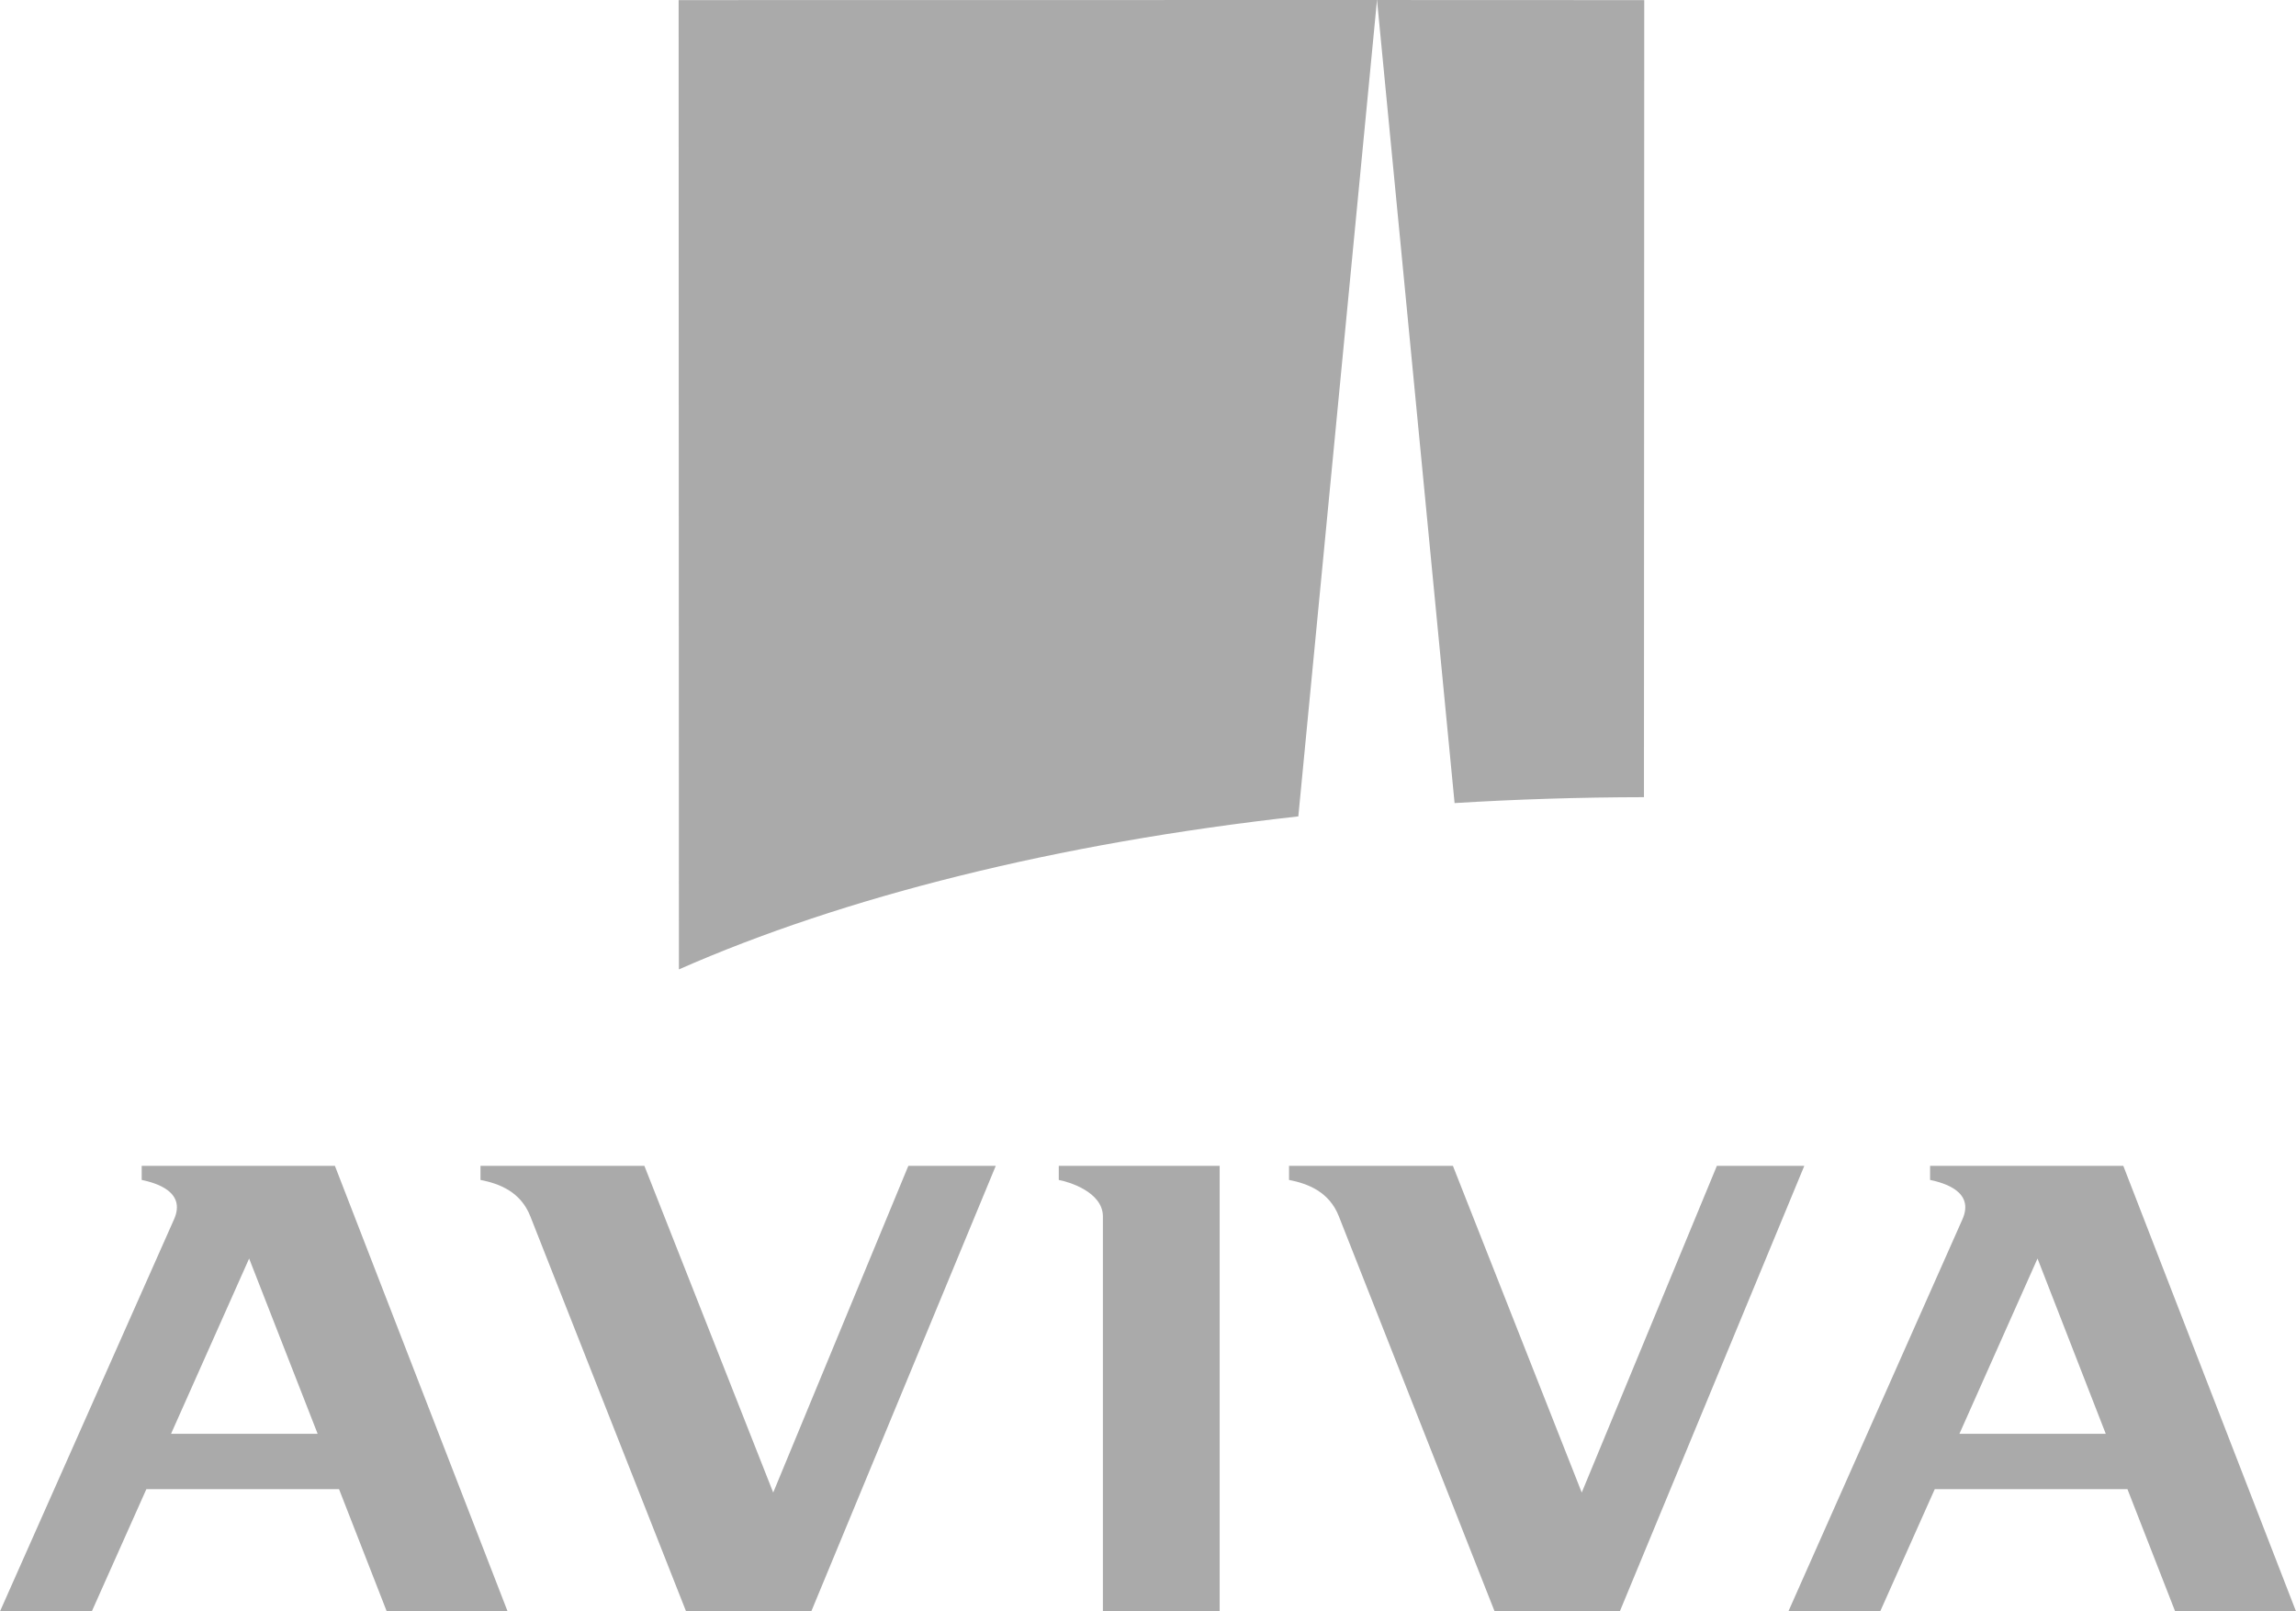
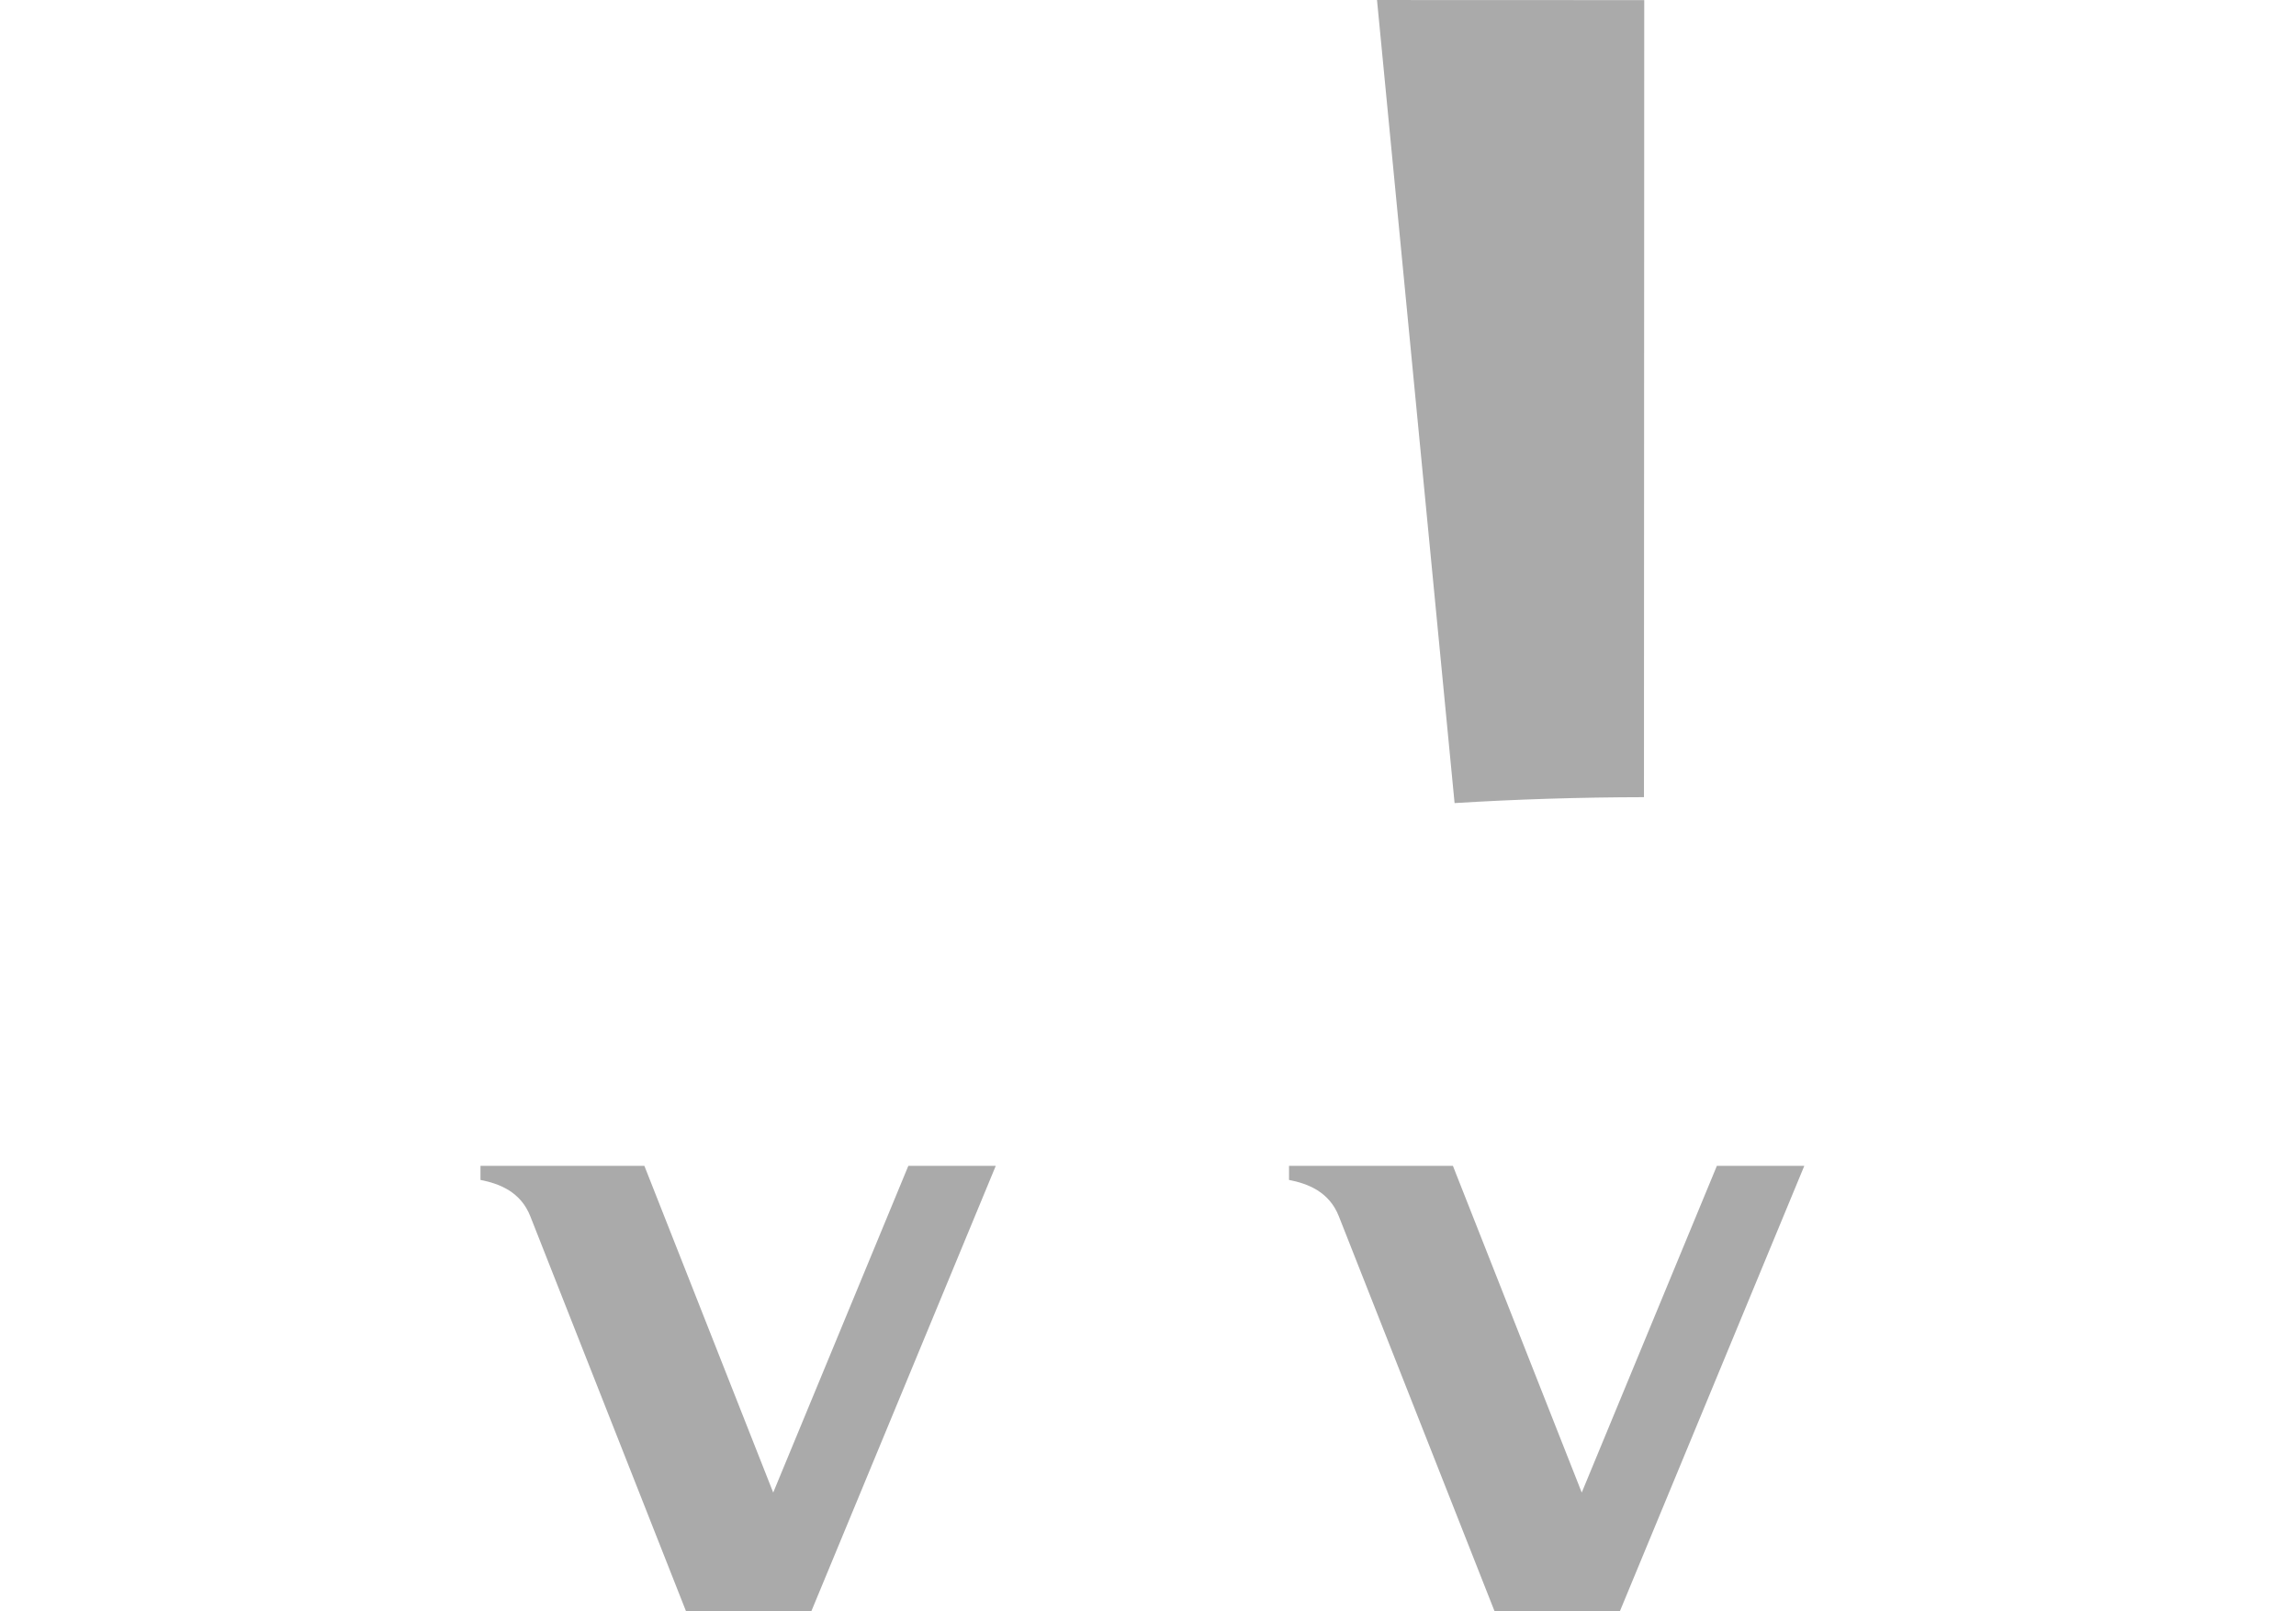
<svg xmlns="http://www.w3.org/2000/svg" id="Layer_1" data-name="Layer 1" viewBox="0 0 114 80">
  <g id="aviva">
    <path id="path8544" d="m81.625,39.578l.014-39.572-13.268-.005v.005l3.851,39.865c3.076-.189,6.219-.288,9.404-.293" fill="#aaa" stroke-width="0" />
-     <path id="path8548" d="m64.464,40.532L68.37.005v-.005l-34.675.005.014,48.123c8.152-3.592,18.753-6.264,30.756-7.596" fill="#aaa" stroke-width="0" />
-     <path id="path8552" d="m52.57,58.582c.476.086,2.191.59,2.191,1.813v19.605h5.797v-22.117h-7.988v.698" fill="#aaa" stroke-width="0" />
-     <path id="path8556" d="m7.036,57.883v.698c.694.147,2.218.575,1.606,1.954L0,80h4.559l2.708-6.067h9.567l2.368,6.067h6.001l-8.574-22.117H7.036Zm1.456,13.303l3.878-8.703,3.402,8.703h-7.281" fill="#aaa" stroke-width="0" />
-     <path id="path8560" d="m95.832,57.883v.698c.694.147,2.218.575,1.606,1.954l-8.641,19.464h4.559l2.708-6.067h9.567l2.368,6.067h6.001l-8.574-22.117h-9.594Zm1.456,13.303l3.878-8.703,3.389,8.703h-7.267" fill="#aaa" stroke-width="0" />
    <path id="path8564" d="m80.427,80l9.159-22.117h-4.341l-6.709,16.219-6.396-16.219h-8.138v.698c.939.182,2.001.59,2.477,1.813l7.73,19.605h6.219" fill="#aaa" stroke-width="0" />
    <path id="path8568" d="m40.282,80l9.159-22.117h-4.341l-6.709,16.219-6.396-16.219h-8.138v.698c.939.182,2,.59,2.477,1.813l7.73,19.605h6.219" fill="#aaa" stroke-width="0" />
  </g>
</svg>